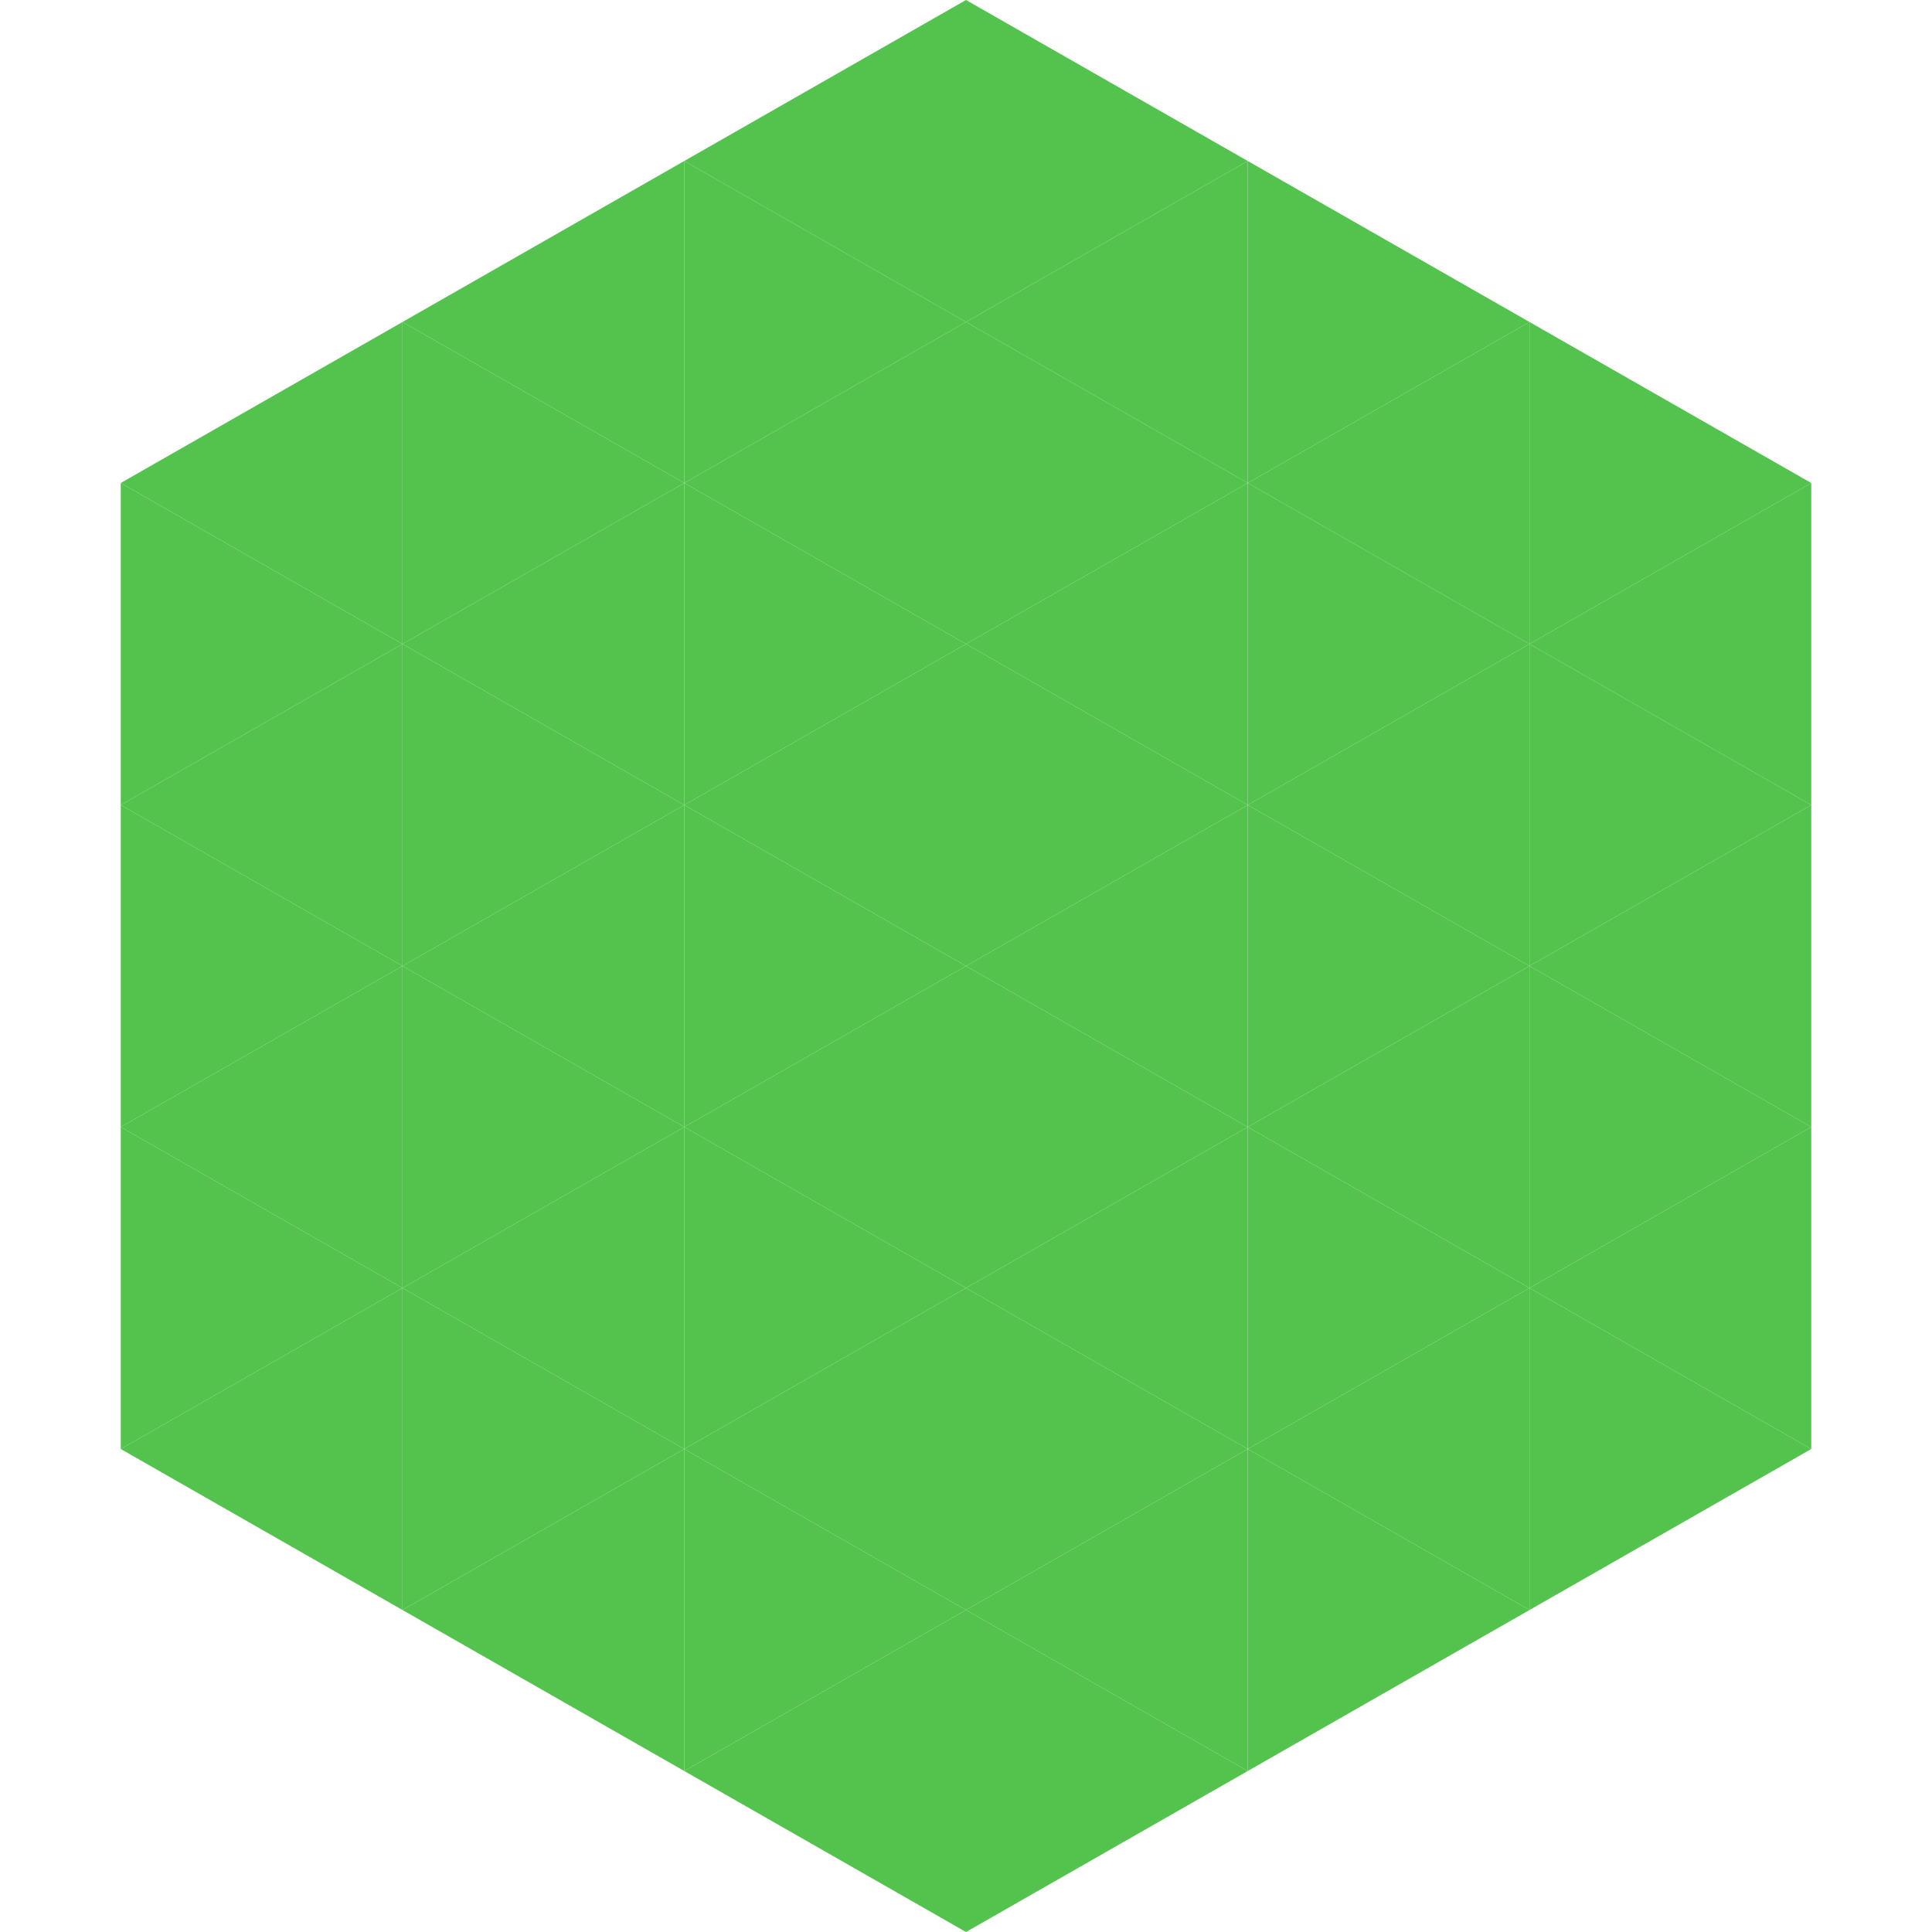
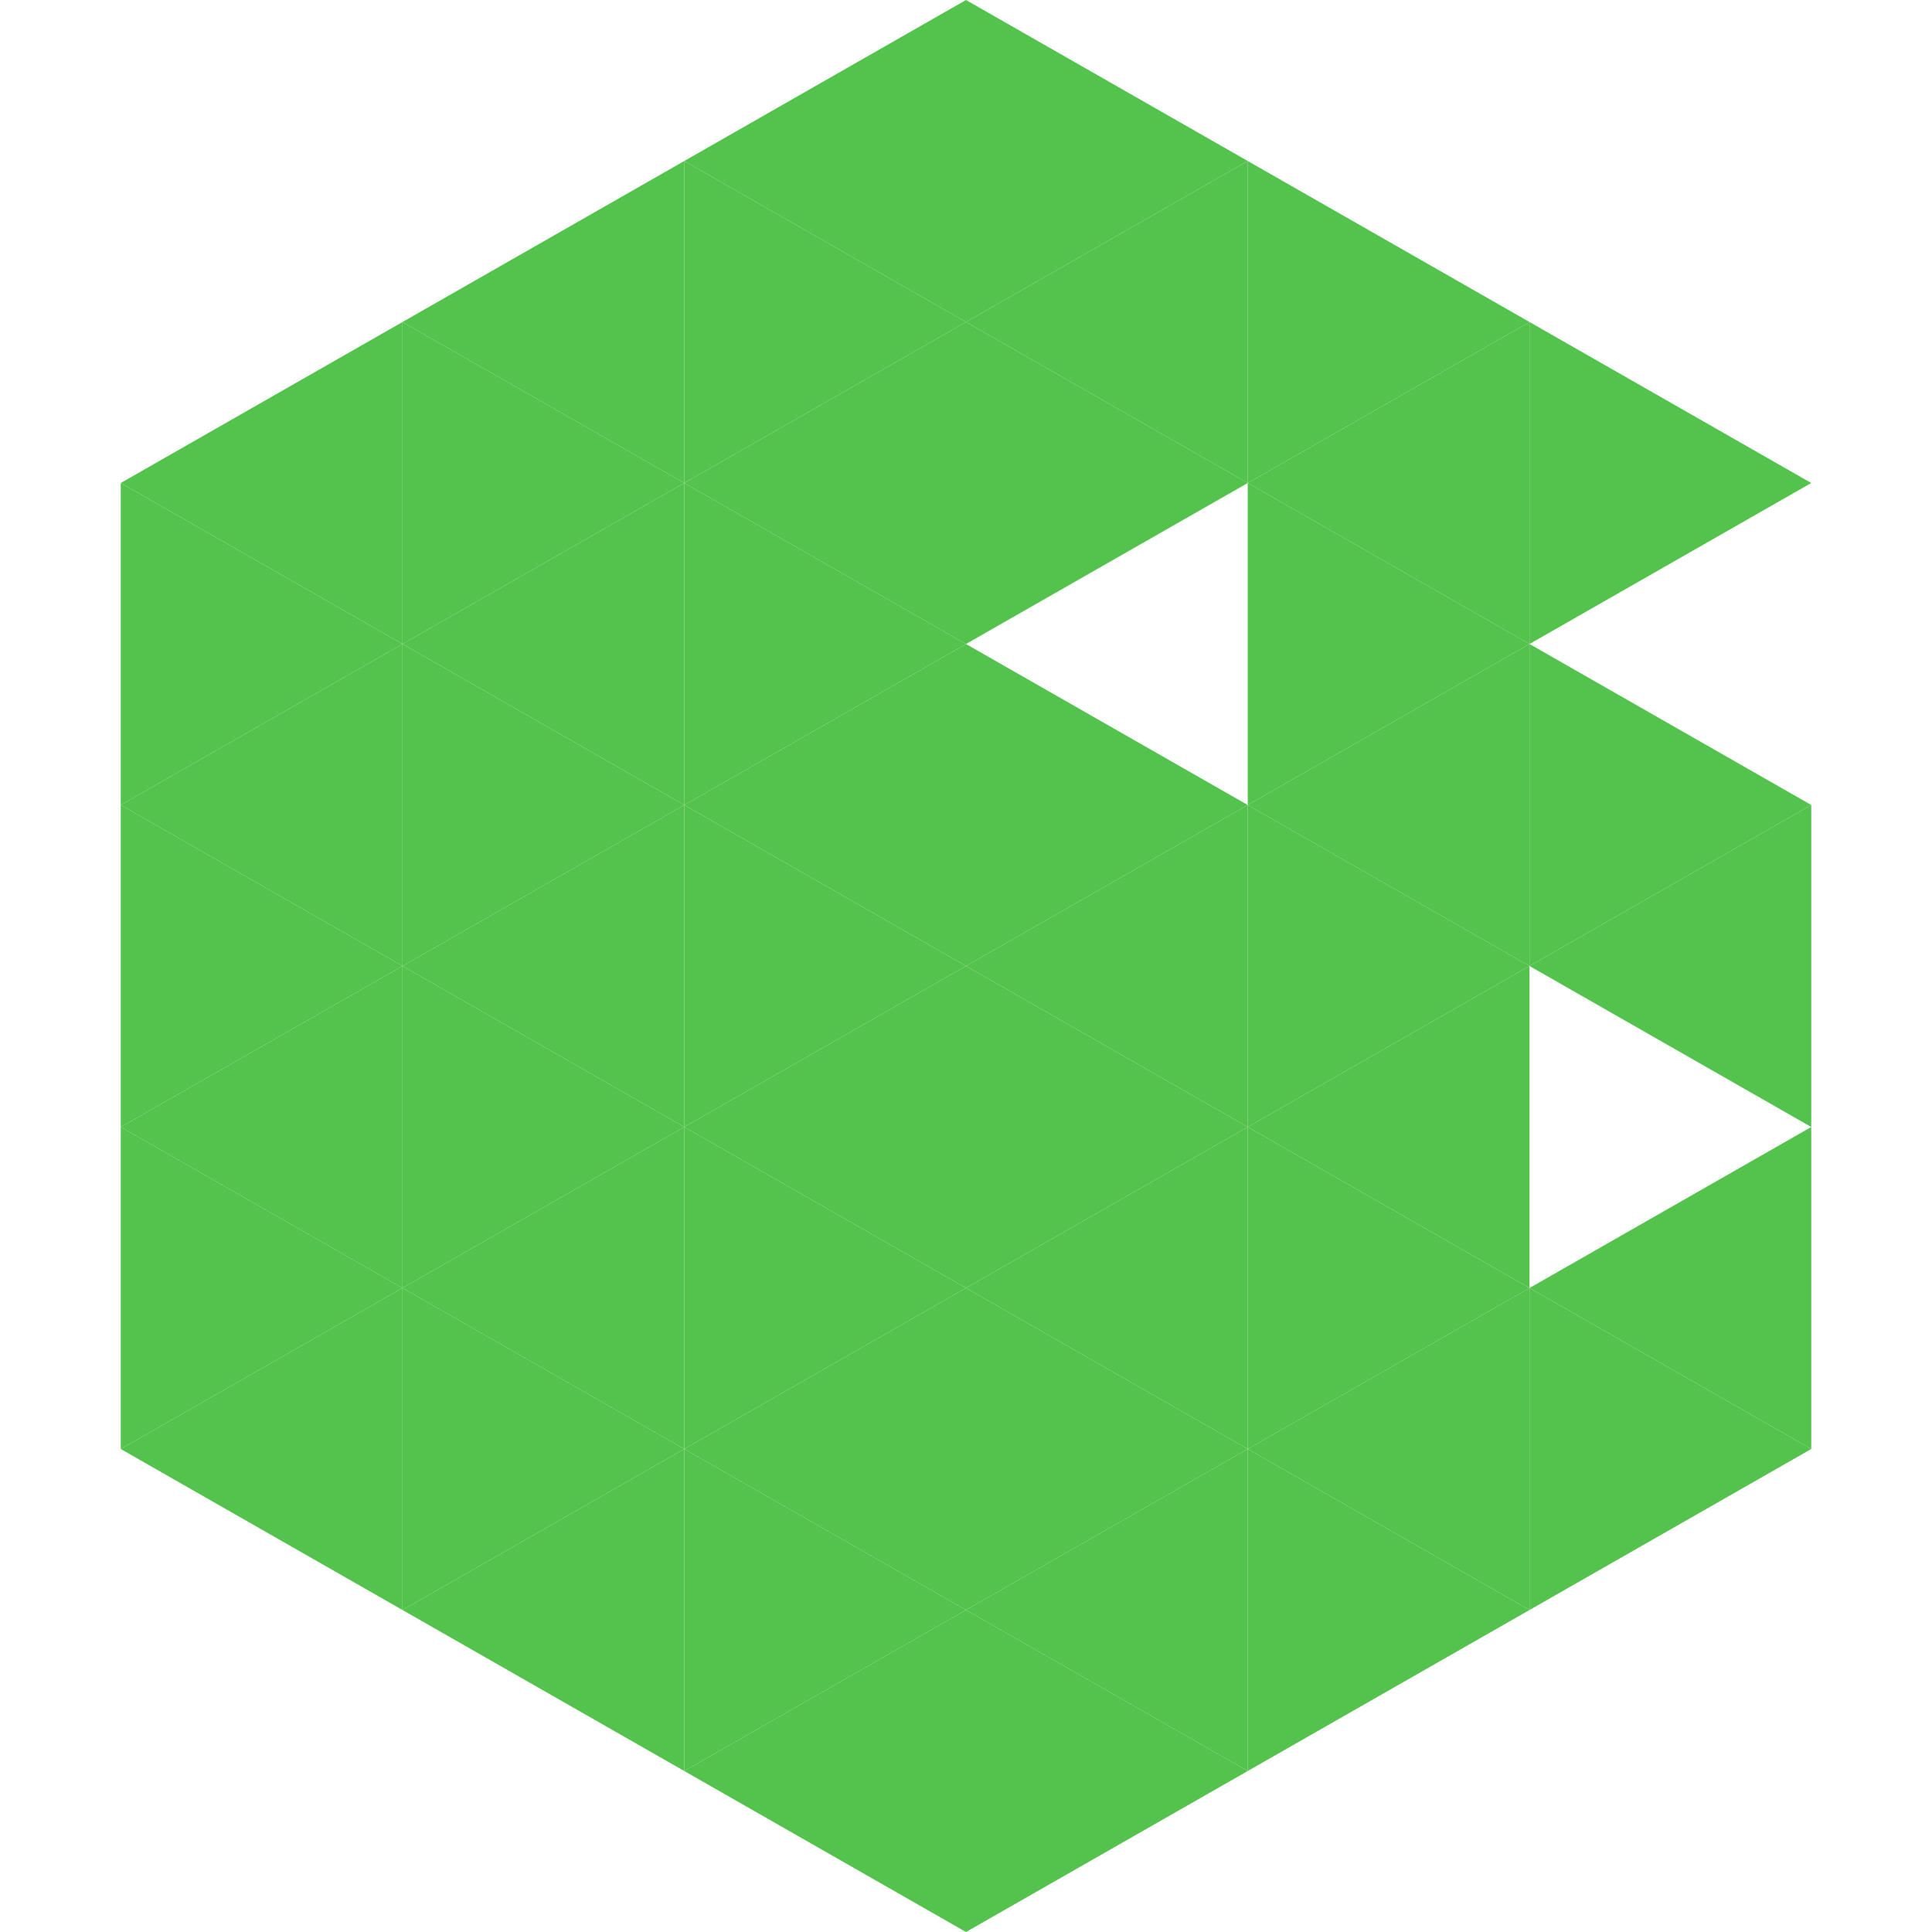
<svg xmlns="http://www.w3.org/2000/svg" width="240" height="240">
  <polygon points="50,40 15,60 50,80" style="fill:rgb(83,195,77)" />
  <polygon points="190,40 225,60 190,80" style="fill:rgb(83,195,77)" />
  <polygon points="15,60 50,80 15,100" style="fill:rgb(83,195,77)" />
-   <polygon points="225,60 190,80 225,100" style="fill:rgb(83,195,77)" />
  <polygon points="50,80 15,100 50,120" style="fill:rgb(83,195,77)" />
  <polygon points="190,80 225,100 190,120" style="fill:rgb(83,195,77)" />
  <polygon points="15,100 50,120 15,140" style="fill:rgb(83,195,77)" />
  <polygon points="225,100 190,120 225,140" style="fill:rgb(83,195,77)" />
  <polygon points="50,120 15,140 50,160" style="fill:rgb(83,195,77)" />
-   <polygon points="190,120 225,140 190,160" style="fill:rgb(83,195,77)" />
  <polygon points="15,140 50,160 15,180" style="fill:rgb(83,195,77)" />
  <polygon points="225,140 190,160 225,180" style="fill:rgb(83,195,77)" />
  <polygon points="50,160 15,180 50,200" style="fill:rgb(83,195,77)" />
  <polygon points="190,160 225,180 190,200" style="fill:rgb(83,195,77)" />
  <polygon points="15,180 50,200 15,220" style="fill:rgb(255,255,255); fill-opacity:0" />
  <polygon points="225,180 190,200 225,220" style="fill:rgb(255,255,255); fill-opacity:0" />
  <polygon points="50,0 85,20 50,40" style="fill:rgb(255,255,255); fill-opacity:0" />
  <polygon points="190,0 155,20 190,40" style="fill:rgb(255,255,255); fill-opacity:0" />
  <polygon points="85,20 50,40 85,60" style="fill:rgb(83,195,77)" />
  <polygon points="155,20 190,40 155,60" style="fill:rgb(83,195,77)" />
  <polygon points="50,40 85,60 50,80" style="fill:rgb(83,195,77)" />
  <polygon points="190,40 155,60 190,80" style="fill:rgb(83,195,77)" />
  <polygon points="85,60 50,80 85,100" style="fill:rgb(83,195,77)" />
  <polygon points="155,60 190,80 155,100" style="fill:rgb(83,195,77)" />
  <polygon points="50,80 85,100 50,120" style="fill:rgb(83,195,77)" />
  <polygon points="190,80 155,100 190,120" style="fill:rgb(83,195,77)" />
  <polygon points="85,100 50,120 85,140" style="fill:rgb(83,195,77)" />
  <polygon points="155,100 190,120 155,140" style="fill:rgb(83,195,77)" />
  <polygon points="50,120 85,140 50,160" style="fill:rgb(83,195,77)" />
  <polygon points="190,120 155,140 190,160" style="fill:rgb(83,195,77)" />
  <polygon points="85,140 50,160 85,180" style="fill:rgb(83,195,77)" />
  <polygon points="155,140 190,160 155,180" style="fill:rgb(83,195,77)" />
  <polygon points="50,160 85,180 50,200" style="fill:rgb(83,195,77)" />
  <polygon points="190,160 155,180 190,200" style="fill:rgb(83,195,77)" />
  <polygon points="85,180 50,200 85,220" style="fill:rgb(83,195,77)" />
  <polygon points="155,180 190,200 155,220" style="fill:rgb(83,195,77)" />
  <polygon points="120,0 85,20 120,40" style="fill:rgb(83,195,77)" />
  <polygon points="120,0 155,20 120,40" style="fill:rgb(83,195,77)" />
  <polygon points="85,20 120,40 85,60" style="fill:rgb(83,195,77)" />
  <polygon points="155,20 120,40 155,60" style="fill:rgb(83,195,77)" />
  <polygon points="120,40 85,60 120,80" style="fill:rgb(83,195,77)" />
  <polygon points="120,40 155,60 120,80" style="fill:rgb(83,195,77)" />
  <polygon points="85,60 120,80 85,100" style="fill:rgb(83,195,77)" />
-   <polygon points="155,60 120,80 155,100" style="fill:rgb(83,195,77)" />
  <polygon points="120,80 85,100 120,120" style="fill:rgb(83,195,77)" />
  <polygon points="120,80 155,100 120,120" style="fill:rgb(83,195,77)" />
  <polygon points="85,100 120,120 85,140" style="fill:rgb(83,195,77)" />
  <polygon points="155,100 120,120 155,140" style="fill:rgb(83,195,77)" />
  <polygon points="120,120 85,140 120,160" style="fill:rgb(83,195,77)" />
  <polygon points="120,120 155,140 120,160" style="fill:rgb(83,195,77)" />
  <polygon points="85,140 120,160 85,180" style="fill:rgb(83,195,77)" />
  <polygon points="155,140 120,160 155,180" style="fill:rgb(83,195,77)" />
  <polygon points="120,160 85,180 120,200" style="fill:rgb(83,195,77)" />
  <polygon points="120,160 155,180 120,200" style="fill:rgb(83,195,77)" />
  <polygon points="85,180 120,200 85,220" style="fill:rgb(83,195,77)" />
  <polygon points="155,180 120,200 155,220" style="fill:rgb(83,195,77)" />
  <polygon points="120,200 85,220 120,240" style="fill:rgb(83,195,77)" />
  <polygon points="120,200 155,220 120,240" style="fill:rgb(83,195,77)" />
  <polygon points="85,220 120,240 85,260" style="fill:rgb(255,255,255); fill-opacity:0" />
  <polygon points="155,220 120,240 155,260" style="fill:rgb(255,255,255); fill-opacity:0" />
</svg>